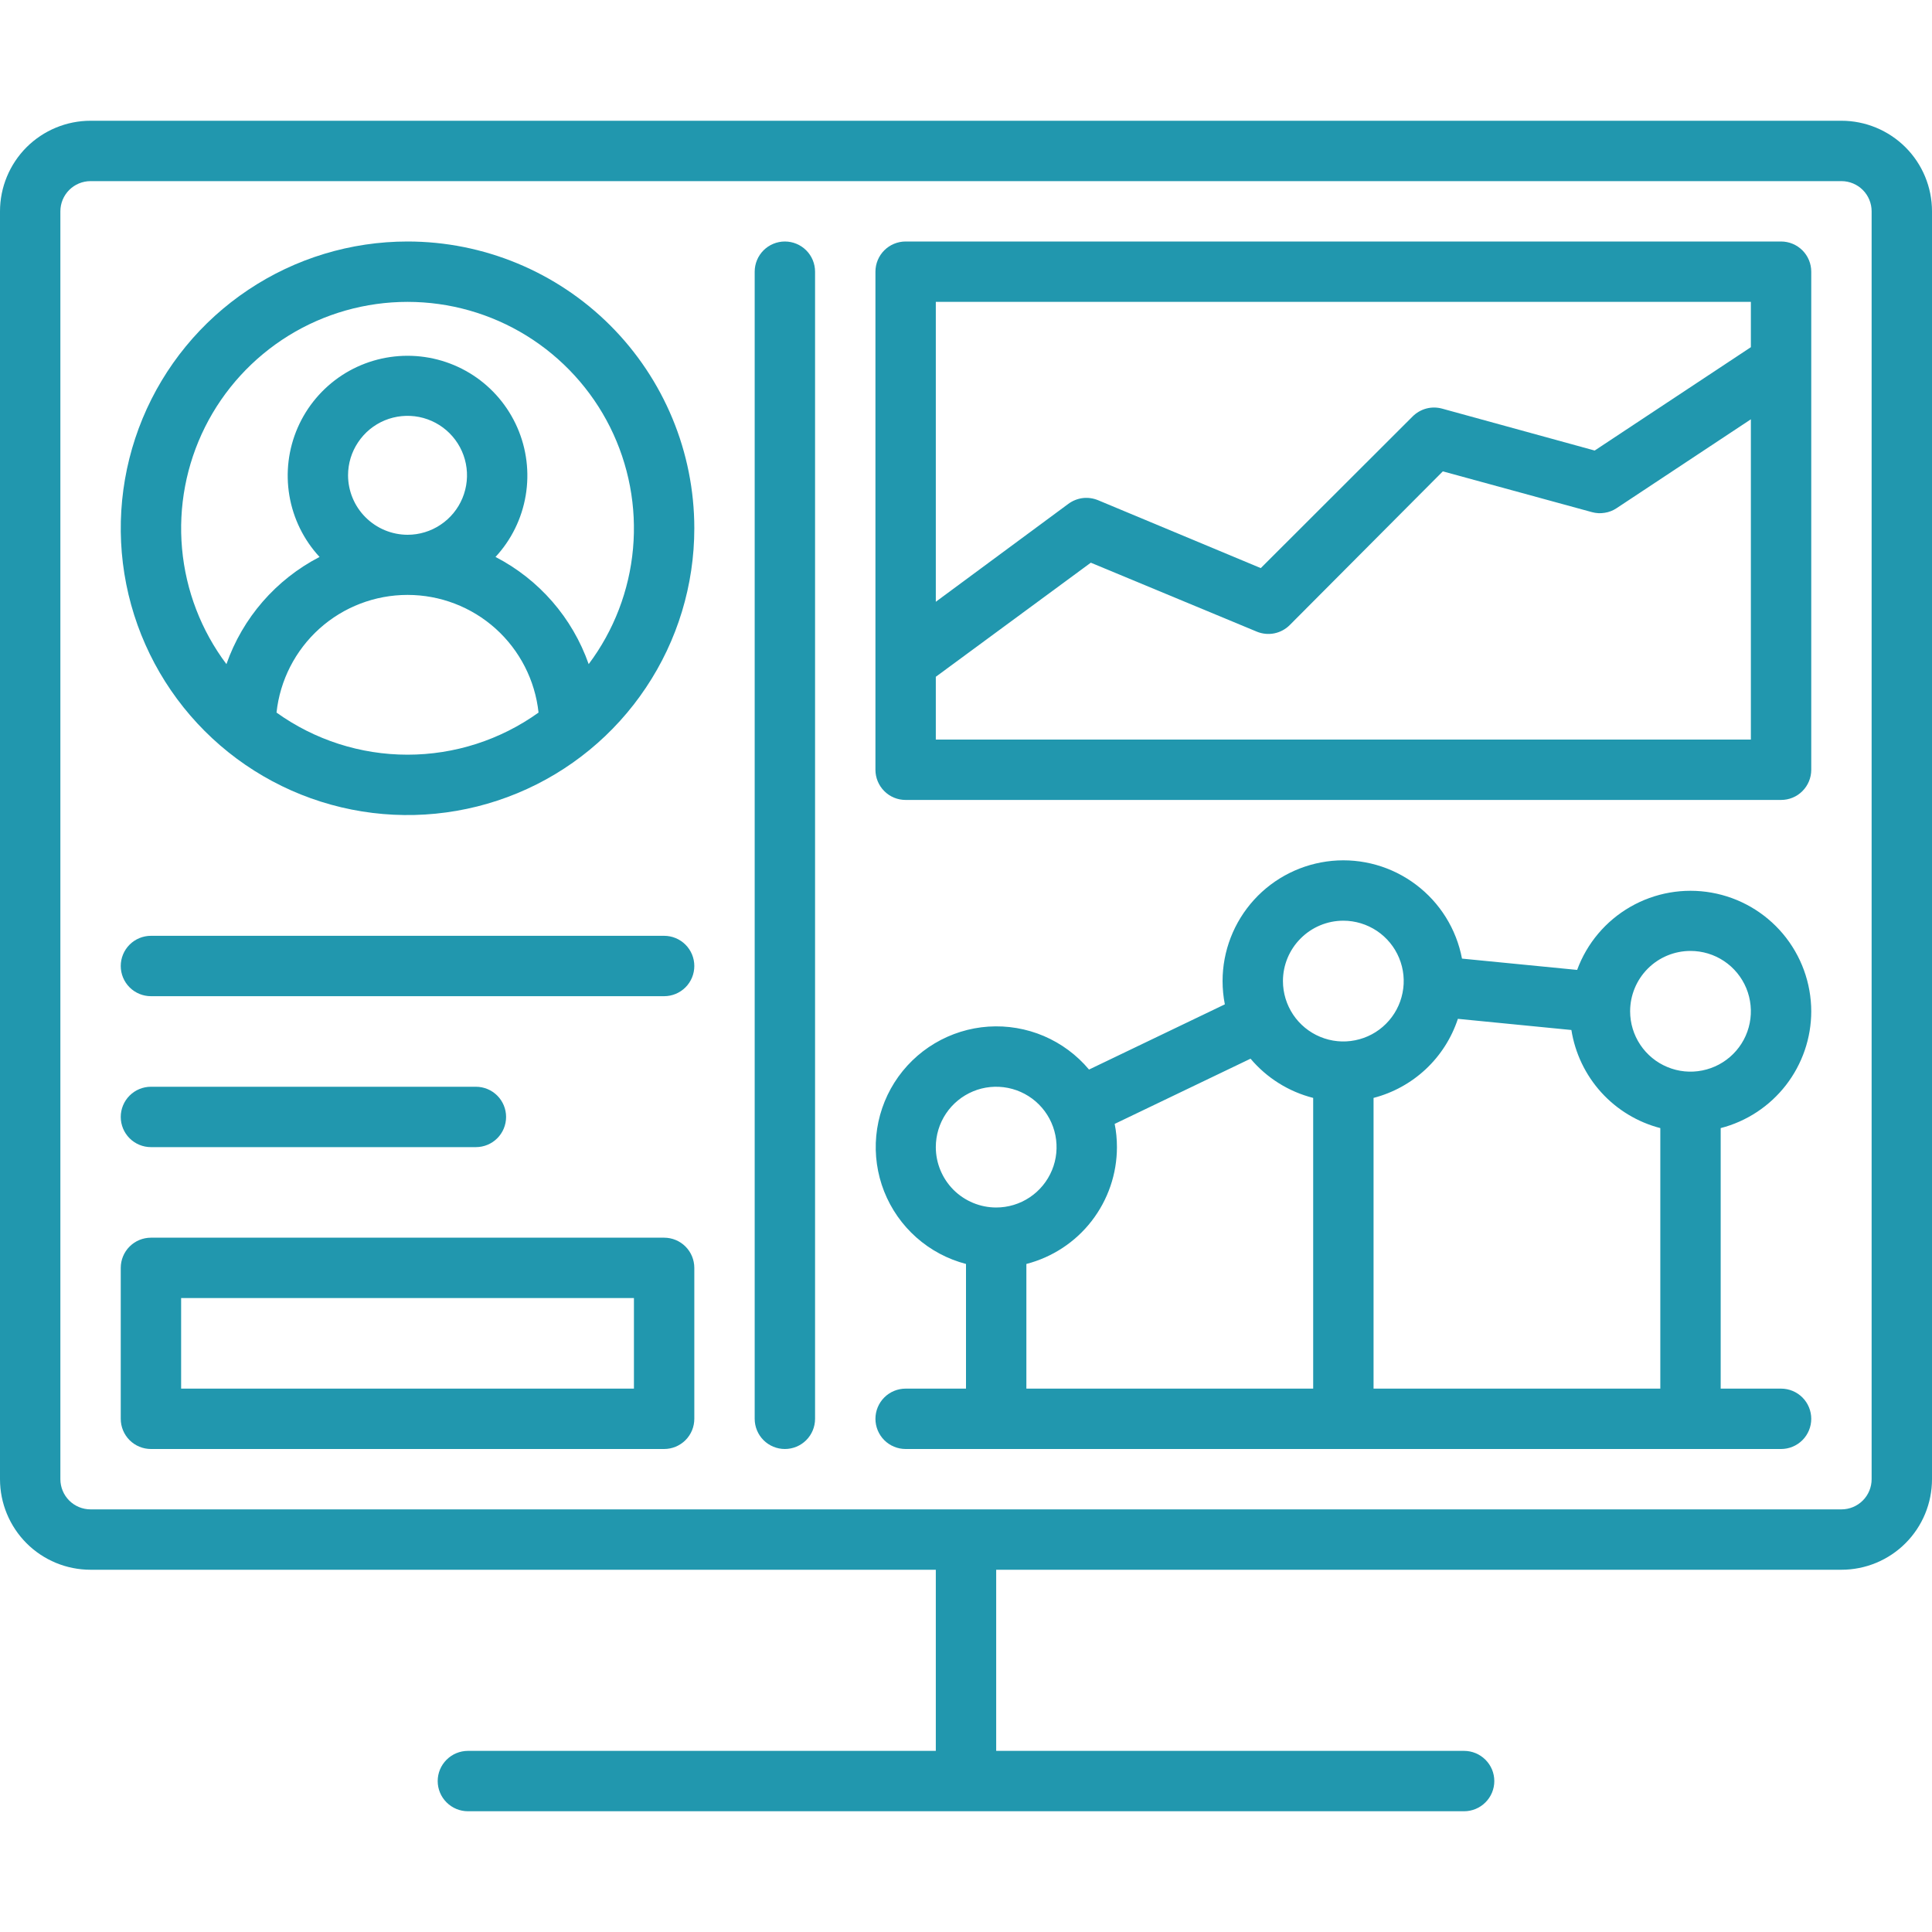
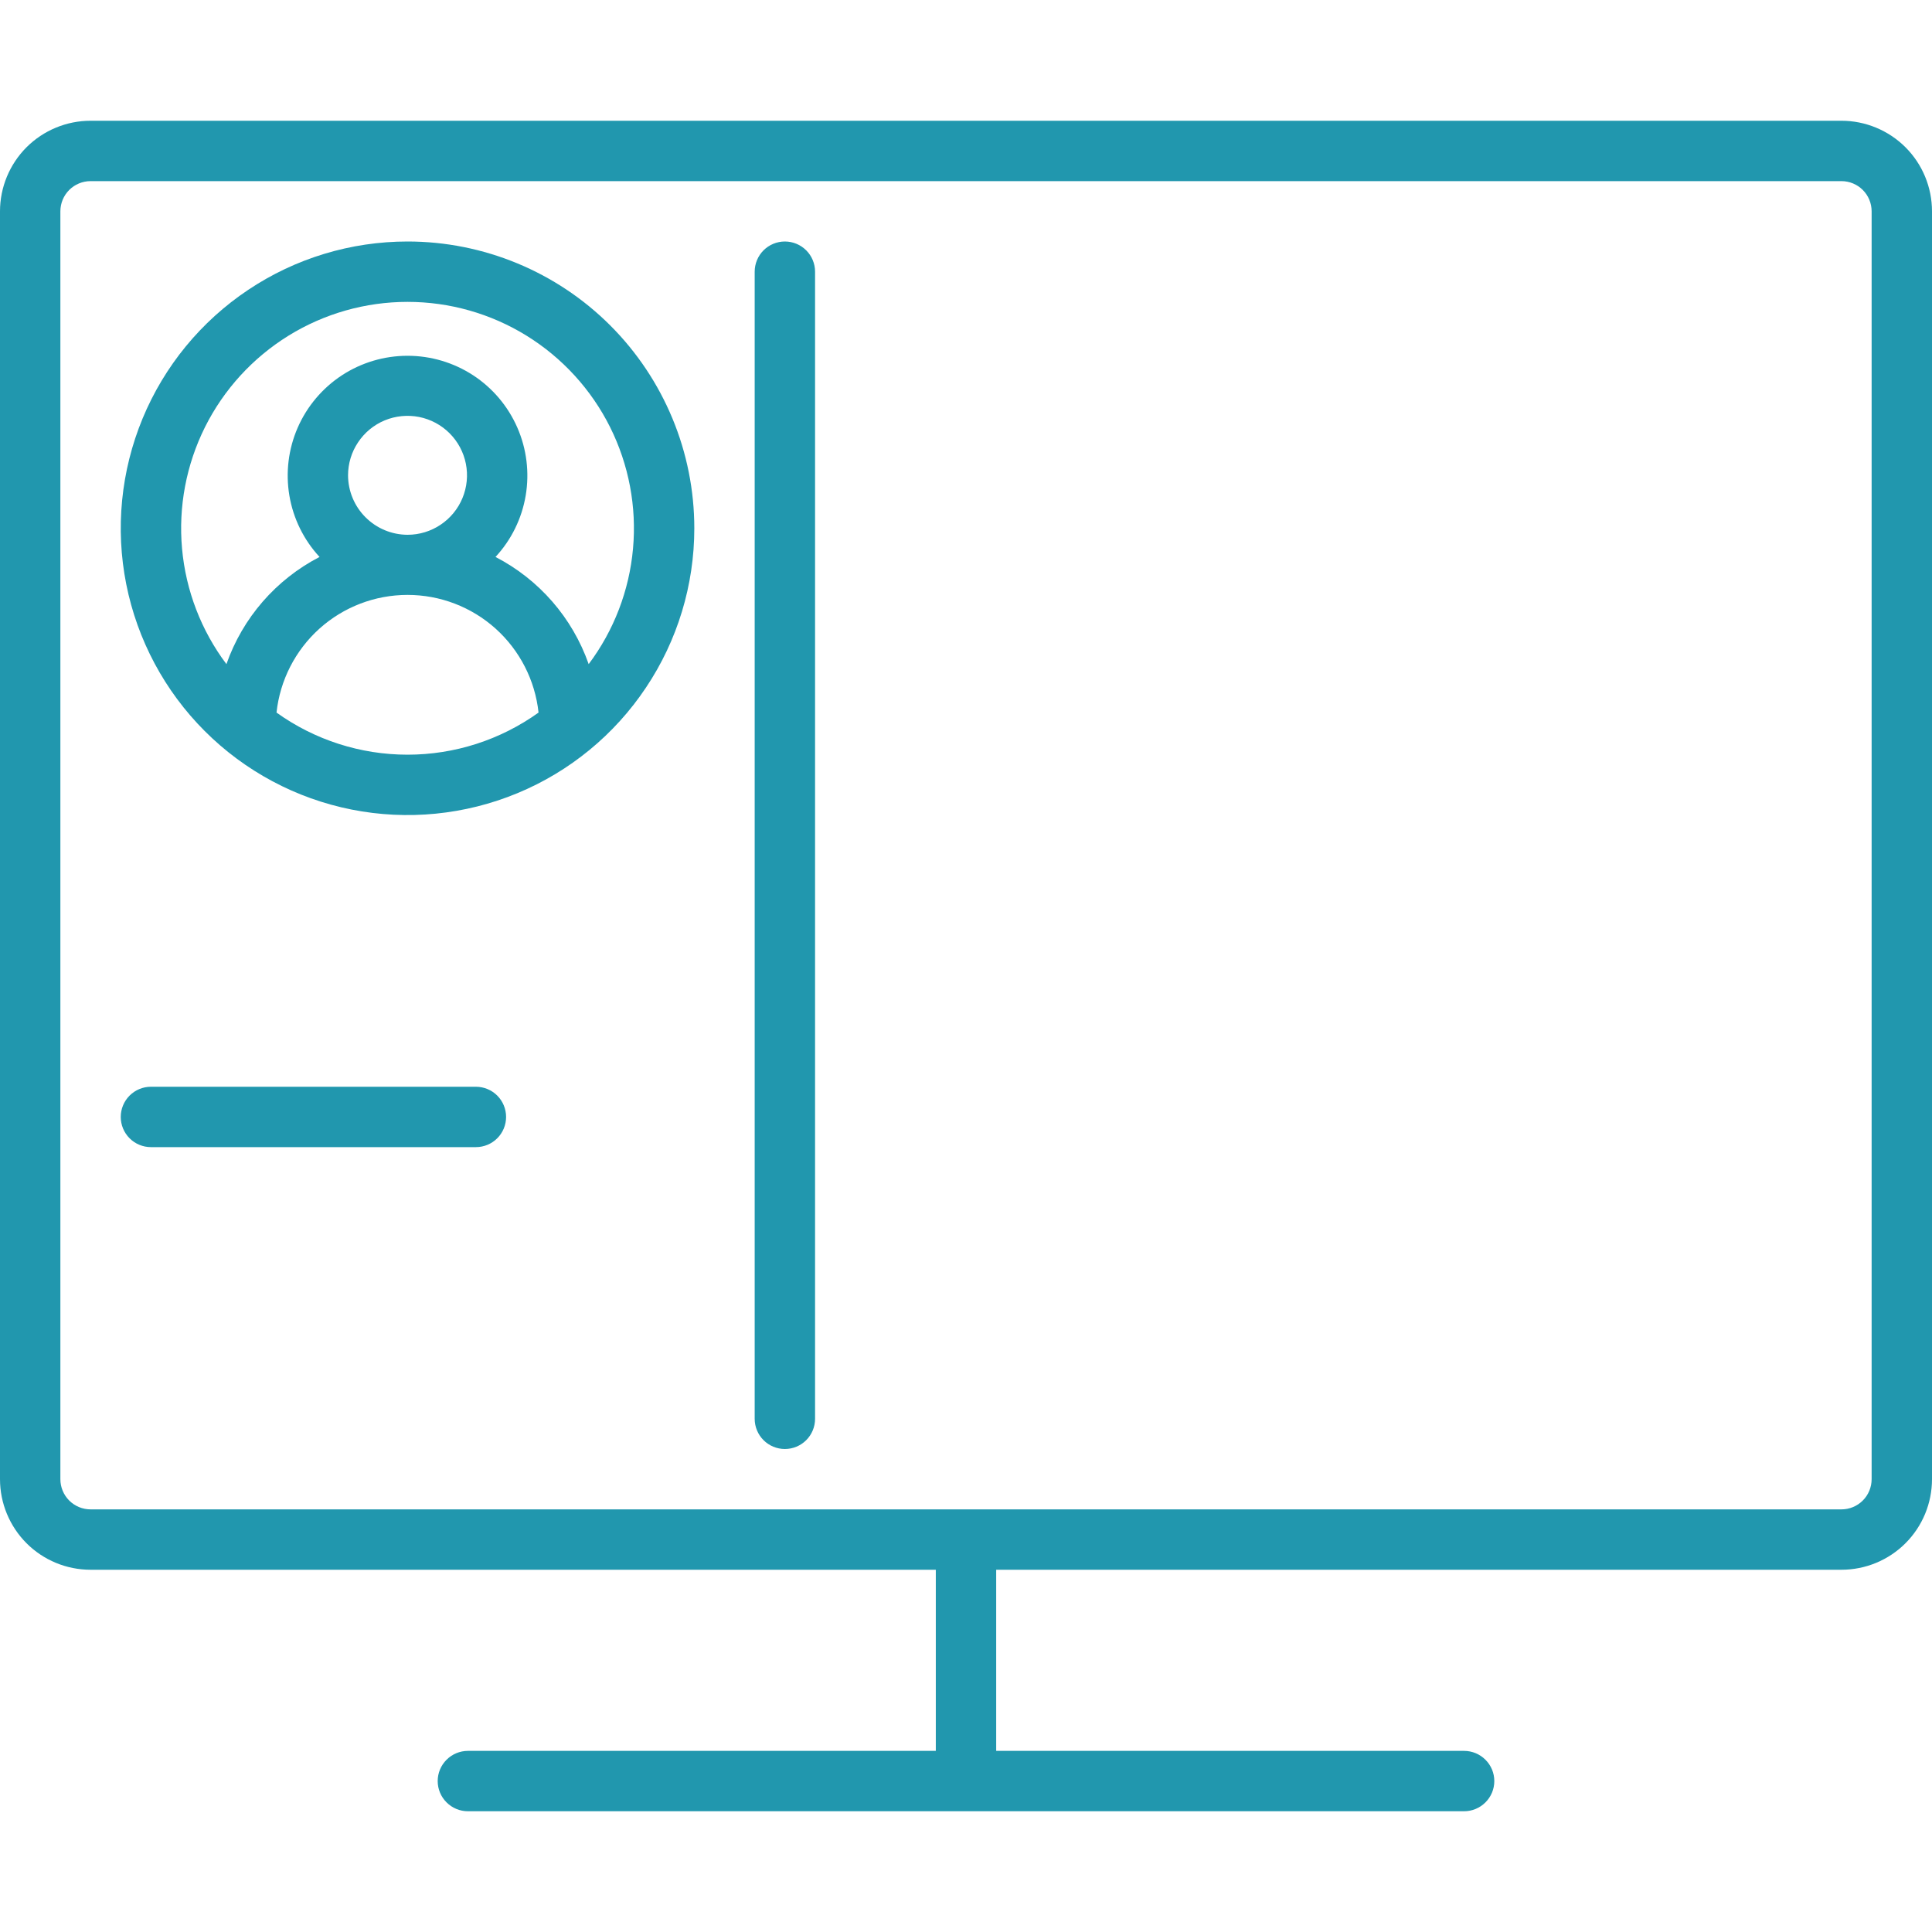
<svg xmlns="http://www.w3.org/2000/svg" width="40" height="40" viewBox="0 0 40 40" fill="none">
  <path d="M38.125 2.5H1.875C1.378 2.5 0.901 2.698 0.549 3.049C0.198 3.401 0 3.878 0 4.375L0 30.625C0 31.122 0.198 31.599 0.549 31.951C0.901 32.303 1.378 32.5 1.875 32.5H19.375V36.25H9.688C9.522 36.25 9.363 36.316 9.246 36.433C9.128 36.55 9.062 36.709 9.062 36.875C9.062 37.041 9.128 37.2 9.246 37.317C9.363 37.434 9.522 37.5 9.688 37.5H30.312C30.478 37.5 30.637 37.434 30.754 37.317C30.872 37.2 30.938 37.041 30.938 36.875C30.938 36.709 30.872 36.55 30.754 36.433C30.637 36.316 30.478 36.25 30.312 36.25H20.625V32.5H38.125C38.622 32.5 39.099 32.303 39.451 31.951C39.803 31.599 40 31.122 40 30.625V4.375C40 3.878 39.803 3.401 39.451 3.049C39.099 2.698 38.622 2.5 38.125 2.5ZM38.75 30.625C38.75 30.791 38.684 30.95 38.567 31.067C38.45 31.184 38.291 31.25 38.125 31.25H1.875C1.709 31.25 1.55 31.184 1.433 31.067C1.316 30.95 1.25 30.791 1.25 30.625V4.375C1.25 4.209 1.316 4.05 1.433 3.933C1.55 3.816 1.709 3.75 1.875 3.75H38.125C38.291 3.75 38.45 3.816 38.567 3.933C38.684 4.05 38.75 4.209 38.75 4.375V30.625Z" fill="#2197AE" />
  <path d="M8.438 5C7.263 5 6.115 5.348 5.139 6.001C4.162 6.653 3.401 7.58 2.952 8.665C2.503 9.75 2.385 10.944 2.614 12.096C2.843 13.248 3.409 14.306 4.239 15.136C5.069 15.966 6.127 16.532 7.279 16.761C8.431 16.99 9.625 16.872 10.71 16.423C11.795 15.974 12.722 15.213 13.374 14.236C14.027 13.26 14.375 12.112 14.375 10.938C14.375 9.363 13.749 7.853 12.636 6.739C11.523 5.626 10.012 5 8.438 5ZM5.725 14.753C5.797 14.084 6.114 13.465 6.614 13.015C7.115 12.565 7.764 12.317 8.438 12.317C9.111 12.317 9.76 12.565 10.261 13.015C10.761 13.465 11.078 14.084 11.15 14.753C10.359 15.32 9.411 15.625 8.438 15.625C7.464 15.625 6.516 15.32 5.725 14.753ZM7.206 9.841C7.206 9.597 7.278 9.359 7.414 9.157C7.549 8.954 7.741 8.796 7.966 8.703C8.191 8.61 8.439 8.586 8.678 8.633C8.917 8.681 9.136 8.798 9.308 8.97C9.48 9.142 9.598 9.362 9.645 9.6C9.693 9.839 9.668 10.087 9.575 10.312C9.482 10.537 9.324 10.729 9.122 10.864C8.919 11 8.681 11.072 8.438 11.072C8.111 11.071 7.799 10.941 7.568 10.71C7.337 10.48 7.207 10.167 7.206 9.841ZM12.188 13.75C11.851 12.791 11.162 11.998 10.259 11.531C10.587 11.177 10.804 10.735 10.884 10.259C10.964 9.783 10.904 9.295 10.711 8.853C10.518 8.411 10.2 8.034 9.796 7.77C9.392 7.506 8.92 7.366 8.438 7.366C7.955 7.366 7.483 7.506 7.079 7.77C6.676 8.034 6.357 8.411 6.164 8.853C5.971 9.295 5.911 9.783 5.991 10.259C6.071 10.735 6.288 11.177 6.616 11.531C5.713 11.998 5.024 12.791 4.688 13.75C4.165 13.054 3.847 12.226 3.769 11.358C3.691 10.492 3.856 9.62 4.245 8.841C4.634 8.063 5.233 7.408 5.973 6.95C6.714 6.492 7.567 6.25 8.438 6.25C9.308 6.25 10.161 6.492 10.902 6.95C11.642 7.408 12.241 8.063 12.63 8.841C13.019 9.62 13.184 10.492 13.106 11.358C13.028 12.226 12.71 13.054 12.188 13.75Z" fill="#2197AE" />
-   <path d="M13.75 19.375H3.125C2.959 19.375 2.8 19.441 2.683 19.558C2.566 19.675 2.5 19.834 2.5 20C2.5 20.166 2.566 20.325 2.683 20.442C2.8 20.559 2.959 20.625 3.125 20.625H13.75C13.916 20.625 14.075 20.559 14.192 20.442C14.309 20.325 14.375 20.166 14.375 20C14.375 19.834 14.309 19.675 14.192 19.558C14.075 19.441 13.916 19.375 13.75 19.375Z" fill="#2197AE" />
  <path d="M3.125 23.75H9.853C10.019 23.75 10.178 23.684 10.295 23.567C10.412 23.45 10.478 23.291 10.478 23.125C10.478 22.959 10.412 22.8 10.295 22.683C10.178 22.566 10.019 22.5 9.853 22.5H3.125C2.959 22.5 2.8 22.566 2.683 22.683C2.566 22.8 2.5 22.959 2.5 23.125C2.5 23.291 2.566 23.45 2.683 23.567C2.8 23.684 2.959 23.75 3.125 23.75Z" fill="#2197AE" />
  <path d="M16.25 5C16.084 5 15.925 5.066 15.808 5.183C15.691 5.3 15.625 5.459 15.625 5.625V29.375C15.625 29.541 15.691 29.7 15.808 29.817C15.925 29.934 16.084 30 16.25 30C16.416 30 16.575 29.934 16.692 29.817C16.809 29.7 16.875 29.541 16.875 29.375V5.625C16.875 5.459 16.809 5.3 16.692 5.183C16.575 5.066 16.416 5 16.25 5Z" fill="#2197AE" />
-   <path d="M13.75 25.625H3.125C2.959 25.625 2.8 25.691 2.683 25.808C2.566 25.925 2.5 26.084 2.5 26.25V29.375C2.5 29.541 2.566 29.7 2.683 29.817C2.8 29.934 2.959 30 3.125 30H13.75C13.916 30 14.075 29.934 14.192 29.817C14.309 29.7 14.375 29.541 14.375 29.375V26.25C14.375 26.084 14.309 25.925 14.192 25.808C14.075 25.691 13.916 25.625 13.75 25.625ZM13.125 28.75H3.75V26.875H13.125V28.75Z" fill="#2197AE" />
-   <path d="M37.5 7.522V5.625C37.5 5.459 37.434 5.3 37.317 5.183C37.2 5.066 37.041 5 36.875 5H18.75C18.584 5 18.425 5.066 18.308 5.183C18.191 5.3 18.125 5.459 18.125 5.625V15.938C18.125 16.103 18.191 16.262 18.308 16.379C18.425 16.497 18.584 16.562 18.75 16.562H36.875C37.041 16.562 37.2 16.497 37.317 16.379C37.434 16.262 37.5 16.103 37.5 15.938V7.525V7.522ZM36.25 6.25V7.188L33.016 9.328L29.853 8.459C29.747 8.431 29.635 8.43 29.528 8.459C29.422 8.488 29.325 8.544 29.247 8.622L26.103 11.762L22.741 10.359C22.639 10.316 22.528 10.299 22.418 10.312C22.308 10.326 22.204 10.368 22.116 10.434L19.375 12.459V6.25H36.25ZM19.375 15.312V14.012L22.584 11.65L26.022 13.078C26.136 13.125 26.262 13.137 26.383 13.113C26.505 13.088 26.616 13.028 26.703 12.941L29.872 9.759L32.959 10.603C33.045 10.627 33.135 10.632 33.223 10.617C33.311 10.604 33.395 10.571 33.469 10.522L36.25 8.681V15.312H19.375Z" fill="#2197AE" />
-   <path d="M37.5 20.938C37.499 20.351 37.291 19.783 36.914 19.334C36.536 18.885 36.013 18.583 35.435 18.481C34.857 18.379 34.262 18.483 33.753 18.776C33.245 19.068 32.855 19.53 32.653 20.081L30.269 19.847C30.153 19.235 29.813 18.689 29.315 18.315C28.818 17.94 28.198 17.765 27.579 17.823C26.959 17.882 26.383 18.169 25.964 18.629C25.545 19.09 25.312 19.69 25.312 20.312C25.312 20.474 25.328 20.635 25.359 20.794L22.547 22.144C22.294 21.842 21.974 21.605 21.612 21.45C21.25 21.296 20.857 21.229 20.464 21.255C20.072 21.281 19.691 21.4 19.353 21.601C19.015 21.802 18.729 22.08 18.518 22.413C18.308 22.745 18.179 23.123 18.142 23.515C18.105 23.906 18.161 24.301 18.305 24.667C18.45 25.033 18.678 25.36 18.973 25.621C19.267 25.882 19.619 26.069 20 26.169V28.75H18.75C18.584 28.75 18.425 28.816 18.308 28.933C18.191 29.05 18.125 29.209 18.125 29.375C18.125 29.541 18.191 29.7 18.308 29.817C18.425 29.934 18.584 30 18.75 30H36.875C37.041 30 37.2 29.934 37.317 29.817C37.434 29.7 37.5 29.541 37.5 29.375C37.5 29.209 37.434 29.05 37.317 28.933C37.2 28.816 37.041 28.75 36.875 28.75H35.625V23.356C36.161 23.218 36.636 22.905 36.976 22.467C37.315 22.029 37.5 21.491 37.5 20.938ZM35 19.688C35.247 19.688 35.489 19.761 35.694 19.898C35.9 20.035 36.06 20.231 36.155 20.459C36.249 20.688 36.274 20.939 36.226 21.181C36.178 21.424 36.059 21.646 35.884 21.821C35.709 21.996 35.486 22.115 35.244 22.163C35.001 22.212 34.75 22.187 34.522 22.092C34.293 21.998 34.098 21.837 33.961 21.632C33.823 21.426 33.75 21.185 33.75 20.938C33.75 20.606 33.882 20.288 34.116 20.054C34.35 19.819 34.669 19.688 35 19.688ZM27.812 19.062C28.06 19.062 28.301 19.136 28.507 19.273C28.712 19.41 28.873 19.606 28.967 19.834C29.062 20.062 29.087 20.314 29.038 20.556C28.99 20.799 28.871 21.021 28.696 21.196C28.522 21.371 28.299 21.49 28.056 21.538C27.814 21.587 27.563 21.562 27.334 21.467C27.106 21.373 26.91 21.212 26.773 21.007C26.636 20.801 26.562 20.56 26.562 20.312C26.562 19.981 26.694 19.663 26.929 19.429C27.163 19.194 27.481 19.062 27.812 19.062ZM19.375 23.75C19.375 23.503 19.448 23.261 19.586 23.055C19.723 22.85 19.918 22.69 20.147 22.595C20.375 22.5 20.626 22.476 20.869 22.524C21.111 22.572 21.334 22.691 21.509 22.866C21.684 23.041 21.803 23.264 21.851 23.506C21.899 23.749 21.875 24 21.78 24.228C21.685 24.457 21.525 24.652 21.32 24.789C21.114 24.927 20.872 25 20.625 25C20.294 25 19.976 24.868 19.741 24.634C19.507 24.399 19.375 24.081 19.375 23.75ZM21.25 26.169C21.786 26.03 22.262 25.718 22.601 25.28C22.94 24.842 23.125 24.304 23.125 23.75C23.125 23.588 23.11 23.427 23.078 23.269L25.891 21.919C26.228 22.318 26.681 22.602 27.188 22.731V28.75H21.25V26.169ZM28.438 28.75V22.731C28.842 22.626 29.215 22.421 29.52 22.135C29.825 21.849 30.053 21.491 30.184 21.094L32.534 21.325C32.61 21.806 32.825 22.255 33.151 22.615C33.478 22.976 33.904 23.234 34.375 23.356V28.75H28.438Z" fill="#2197AE" />
</svg>